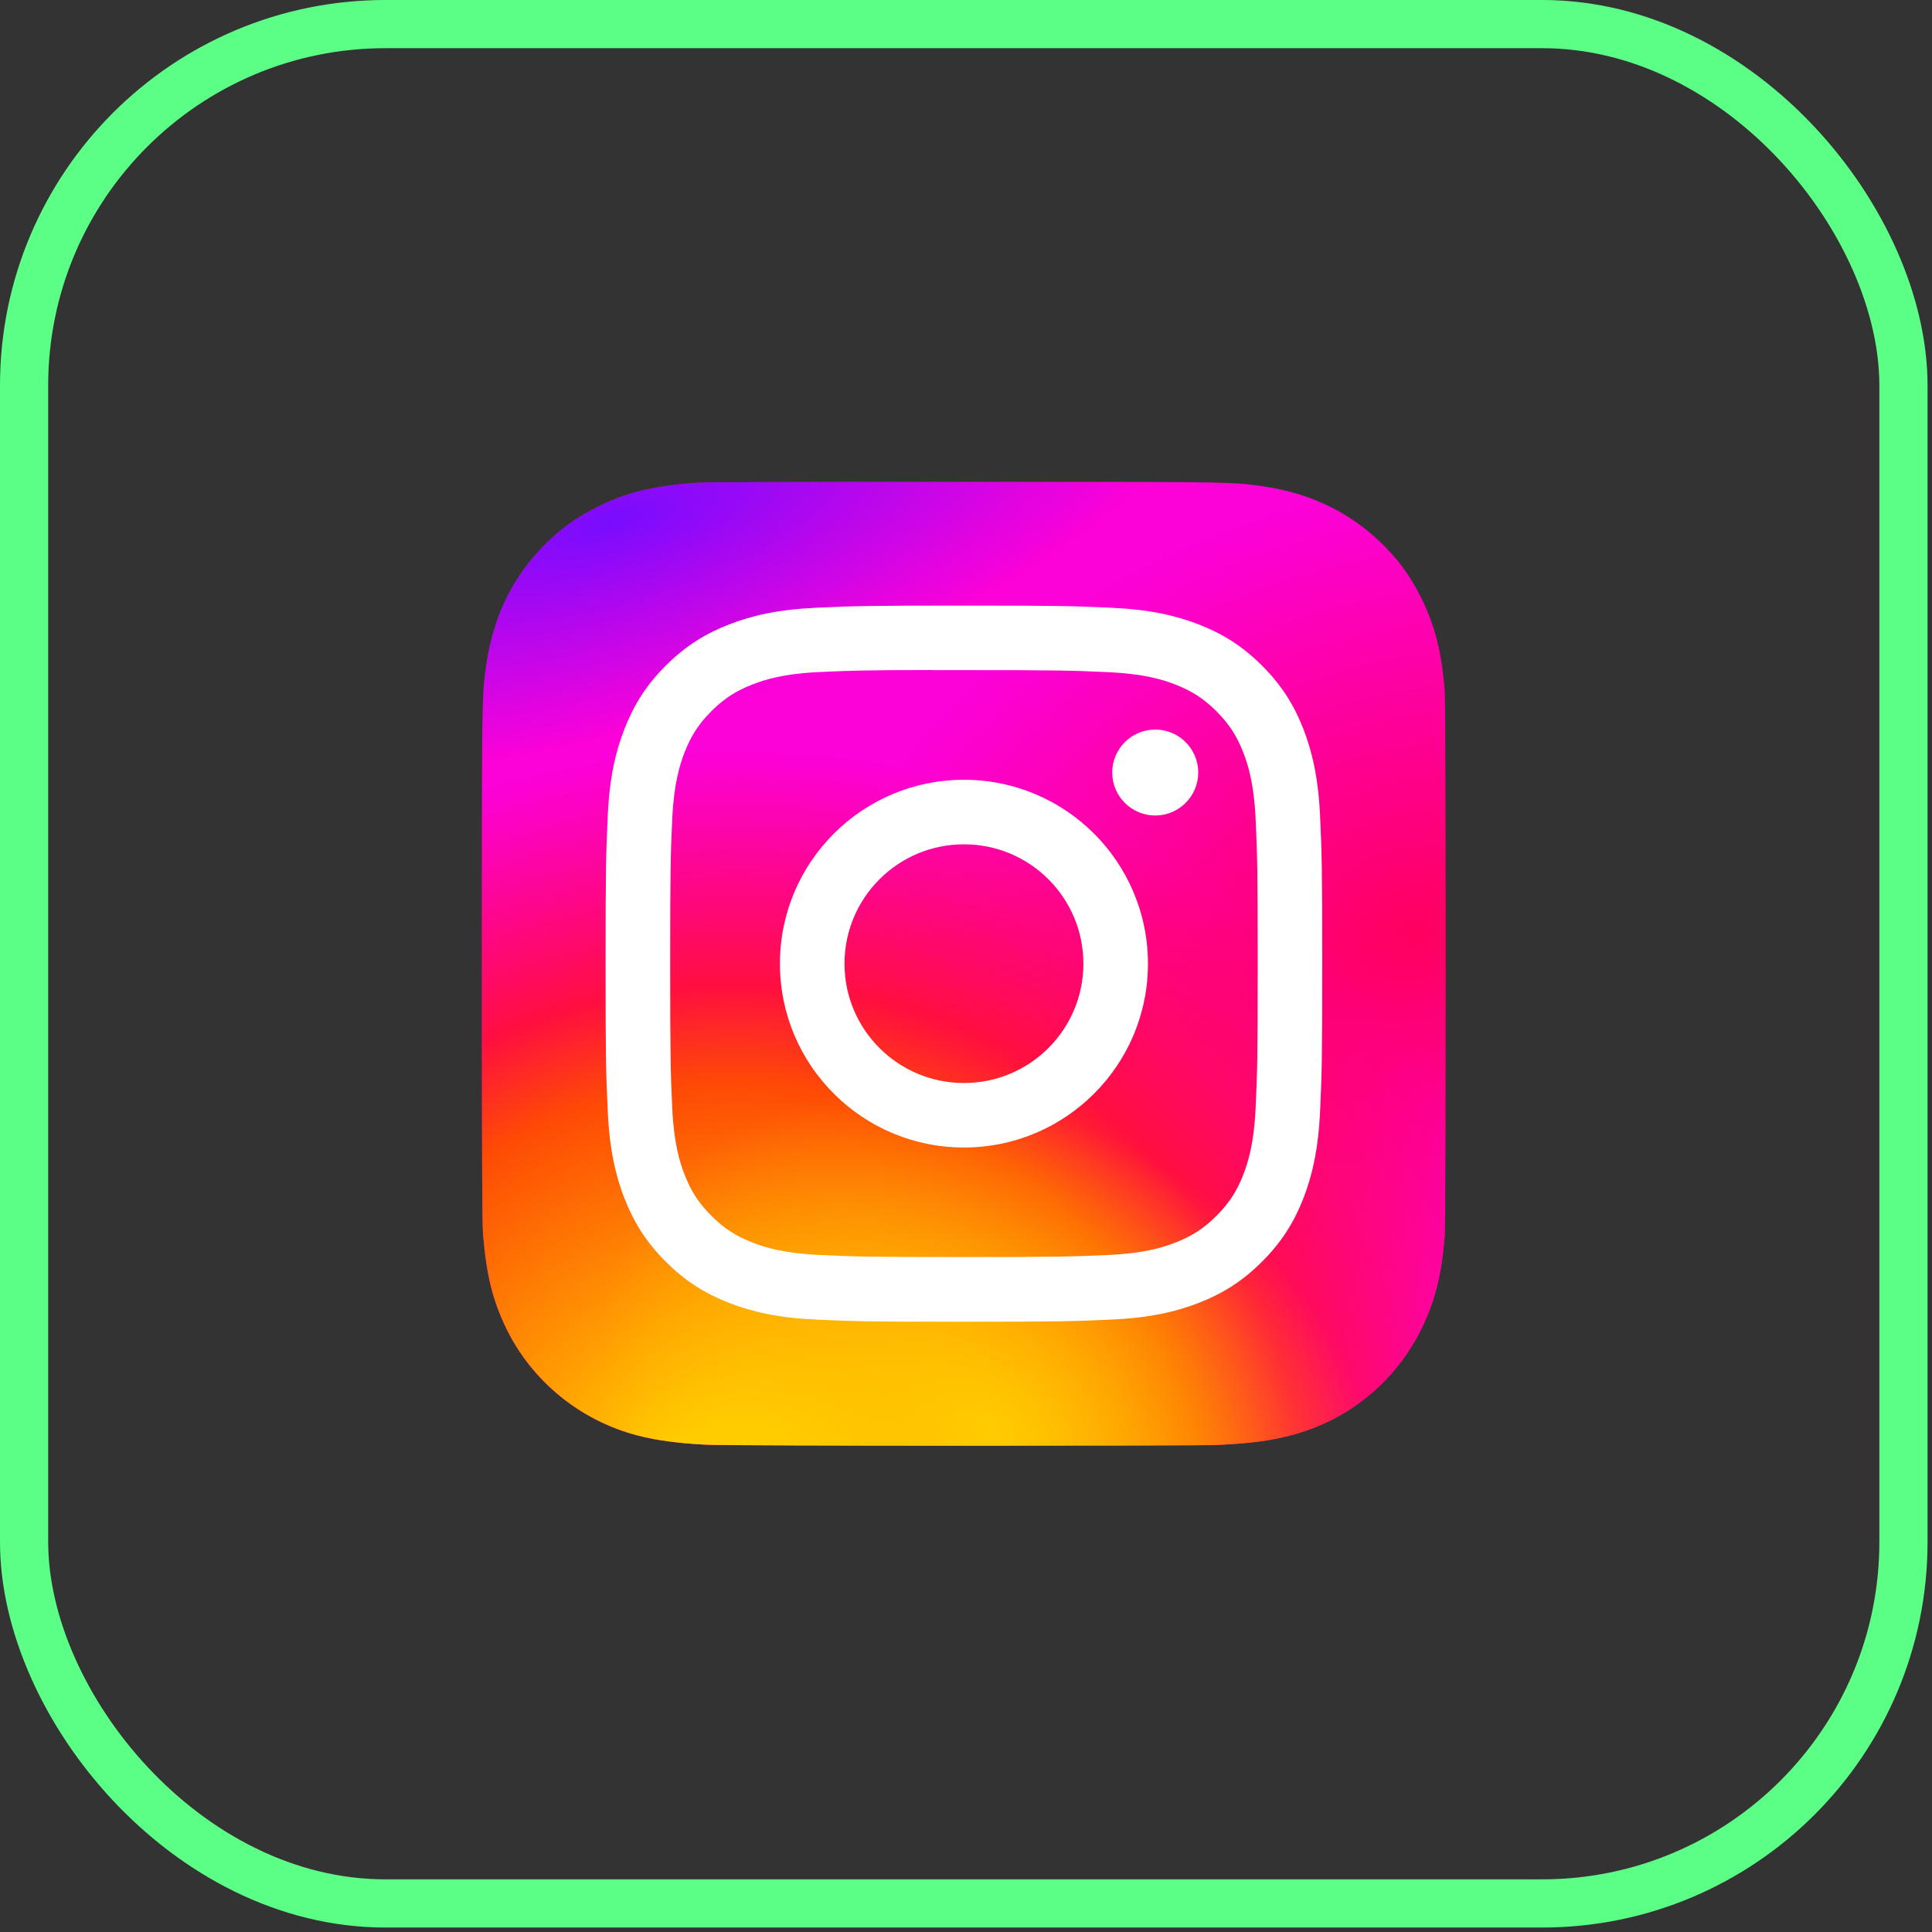
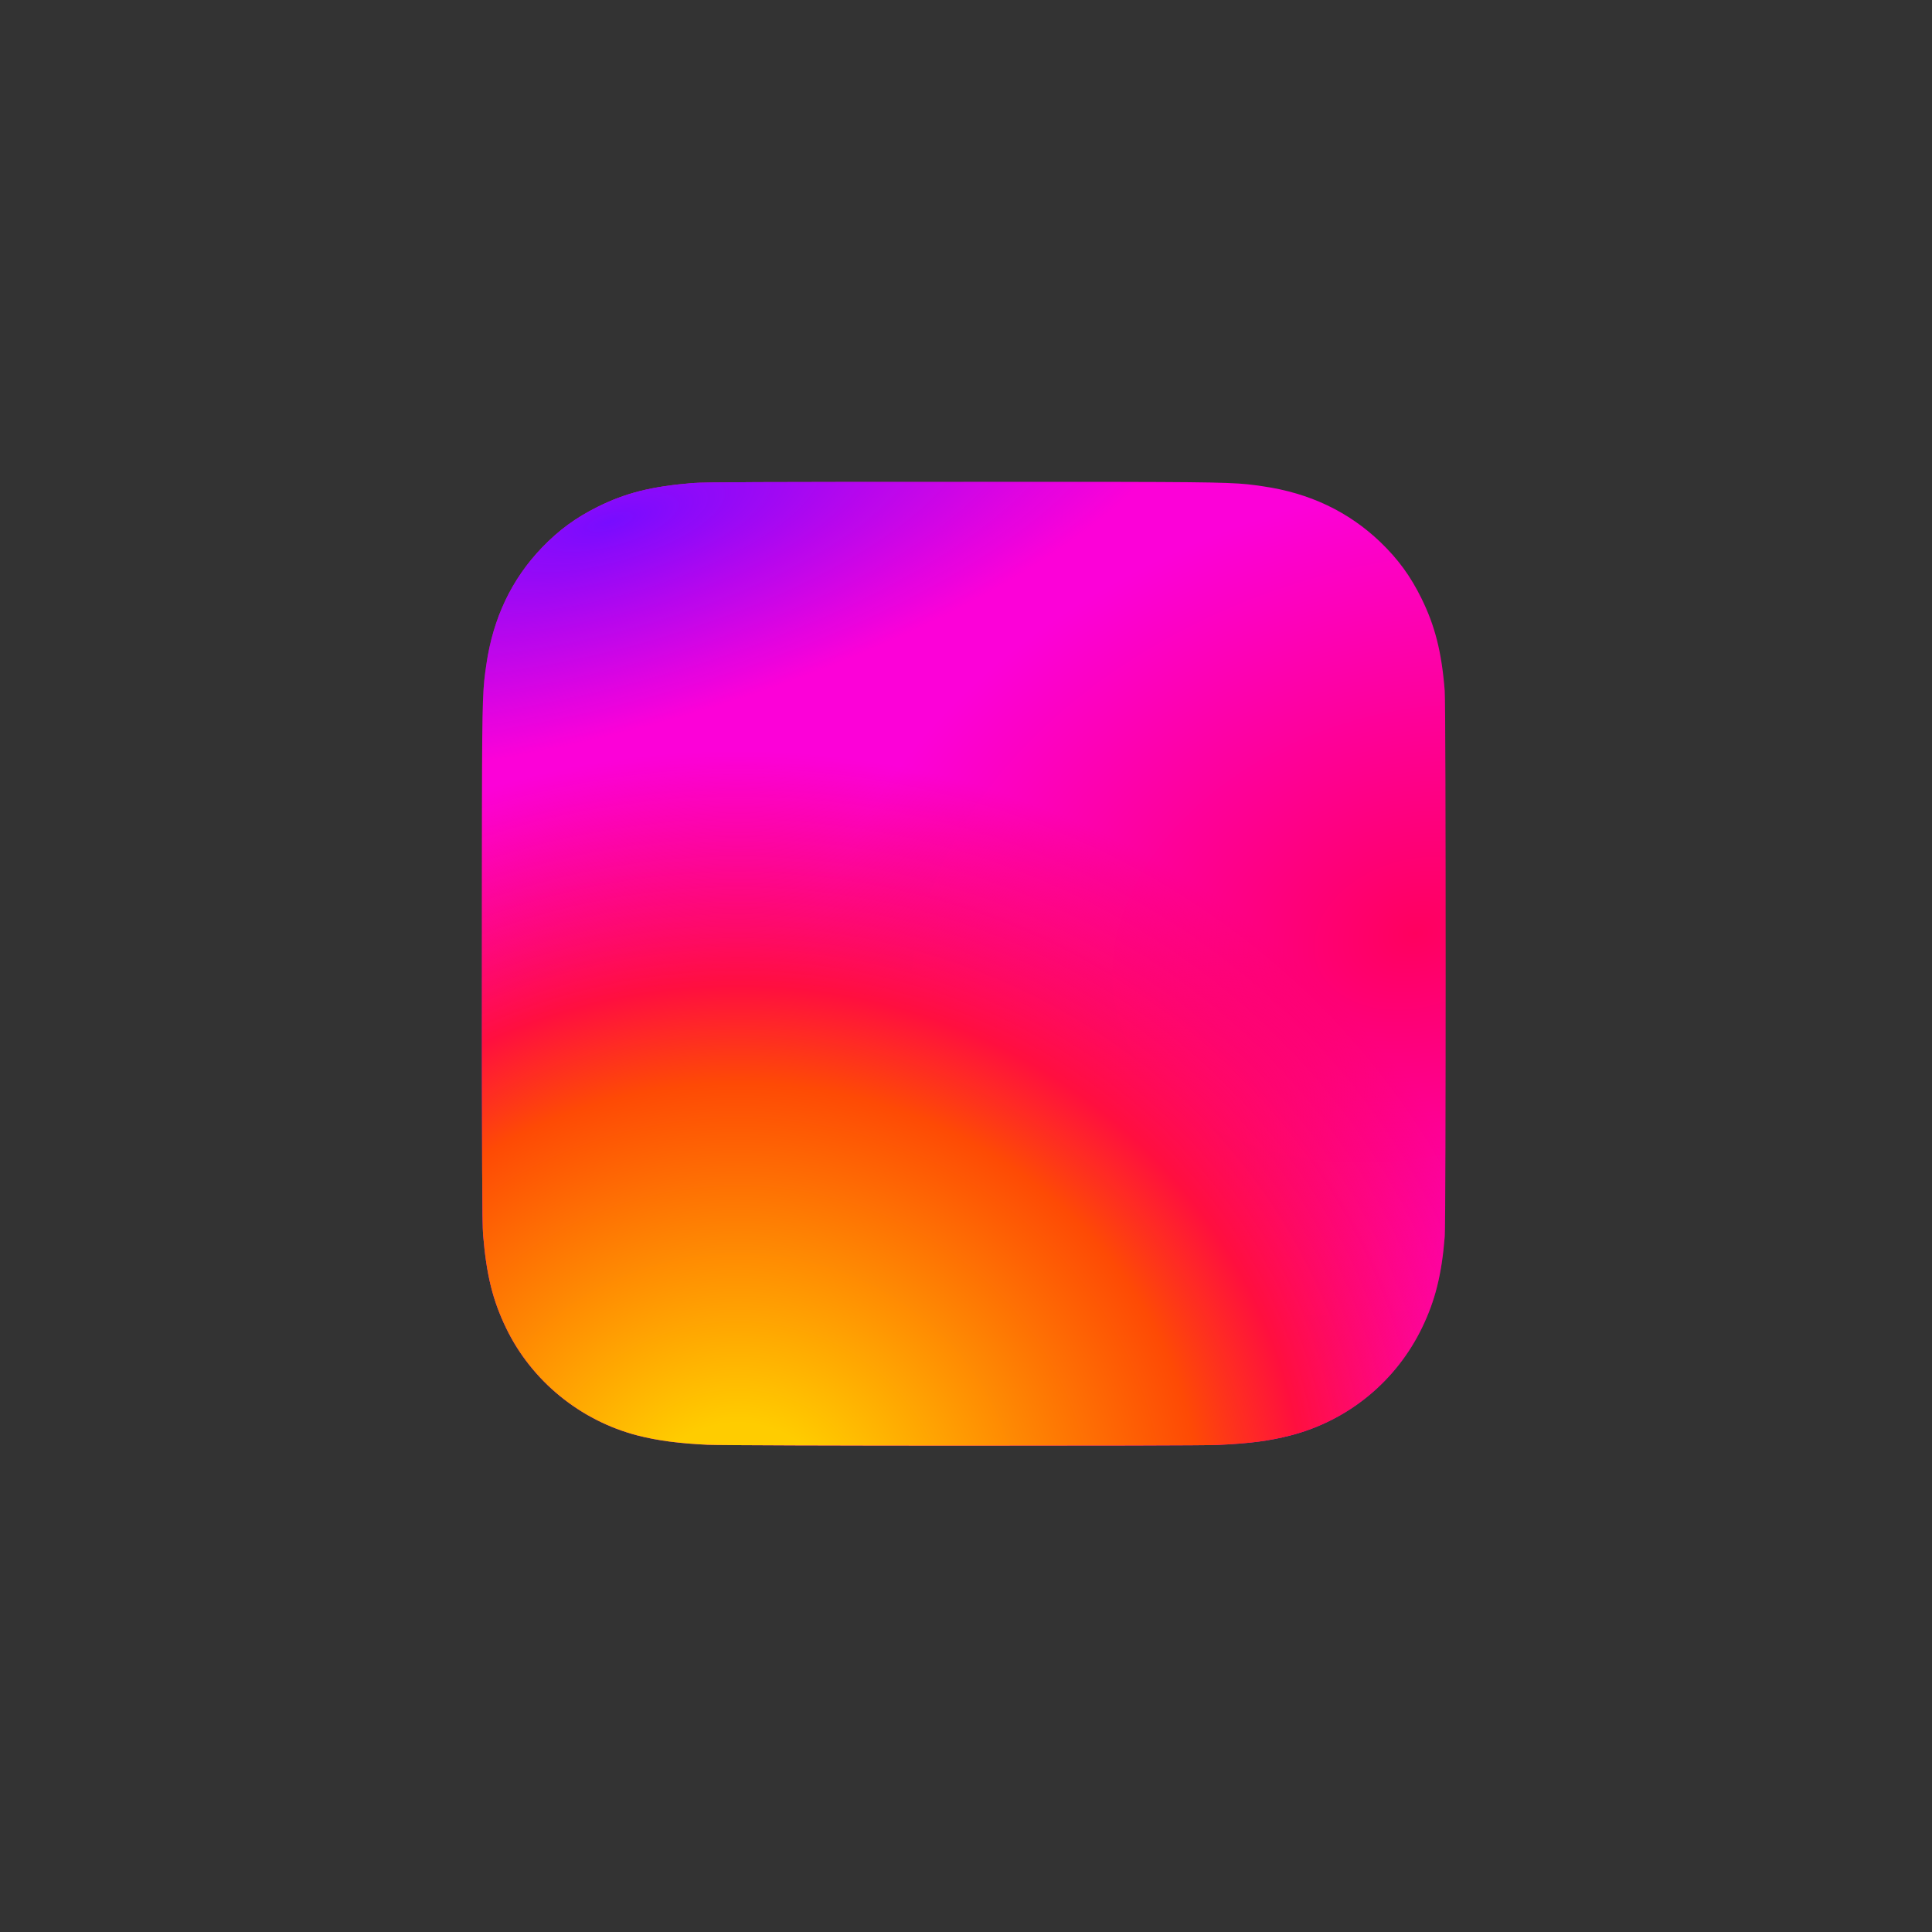
<svg xmlns="http://www.w3.org/2000/svg" width="211" height="211" viewBox="0 0 211 211" fill="none">
  <rect x="0" y="0" width="211" height="211" fill="#333333" stroke="none" />
-   <rect x="2.631" y="2.631" width="205.251" height="205.251" rx="39.471" stroke="#5CFF85" stroke-width="5.263" />
  <path d="M105.275 52.629C83.303 52.629 76.877 52.652 75.628 52.755C71.119 53.13 68.313 53.84 65.256 55.362C62.901 56.533 61.043 57.889 59.209 59.79C55.87 63.258 53.846 67.523 53.113 72.594C52.757 75.055 52.654 75.557 52.633 88.131C52.624 92.322 52.633 97.838 52.633 105.237C52.633 127.197 52.657 133.618 52.762 134.865C53.126 139.254 53.814 142.015 55.272 145.036C58.056 150.817 63.375 155.157 69.641 156.777C71.81 157.335 74.206 157.643 77.282 157.789C78.586 157.846 91.87 157.886 105.162 157.886C118.455 157.886 131.747 157.87 133.018 157.805C136.58 157.637 138.648 157.36 140.935 156.769C147.241 155.141 152.462 150.866 155.304 145.003C156.733 142.056 157.457 139.189 157.785 135.03C157.856 134.123 157.886 119.663 157.886 105.223C157.886 90.781 157.854 76.348 157.783 75.441C157.451 71.214 156.726 68.372 155.251 65.368C154.041 62.908 152.697 61.072 150.746 59.194C147.265 55.868 143.006 53.843 137.932 53.111C135.474 52.756 134.984 52.651 122.404 52.629H105.275Z" fill="url(#paint0_radial_1728_11281)" />
  <path d="M105.275 52.629C83.303 52.629 76.877 52.652 75.628 52.755C71.119 53.13 68.313 53.84 65.256 55.362C62.901 56.533 61.043 57.889 59.209 59.79C55.87 63.258 53.846 67.523 53.113 72.594C52.757 75.055 52.654 75.557 52.633 88.131C52.624 92.322 52.633 97.838 52.633 105.237C52.633 127.197 52.657 133.618 52.762 134.865C53.126 139.254 53.814 142.015 55.272 145.036C58.056 150.817 63.375 155.157 69.641 156.777C71.81 157.335 74.206 157.643 77.282 157.789C78.586 157.846 91.87 157.886 105.162 157.886C118.455 157.886 131.747 157.87 133.018 157.805C136.58 157.637 138.648 157.36 140.935 156.769C147.241 155.141 152.462 150.866 155.304 145.003C156.733 142.056 157.457 139.189 157.785 135.03C157.856 134.123 157.886 119.663 157.886 105.223C157.886 90.781 157.854 76.348 157.783 75.441C157.451 71.214 156.726 68.372 155.251 65.368C154.041 62.908 152.697 61.072 150.746 59.194C147.265 55.868 143.006 53.843 137.932 53.111C135.474 52.756 134.984 52.651 122.404 52.629H105.275Z" fill="url(#paint1_radial_1728_11281)" />
-   <path d="M105.275 52.629C83.303 52.629 76.877 52.652 75.628 52.755C71.119 53.13 68.313 53.84 65.256 55.362C62.901 56.533 61.043 57.889 59.209 59.79C55.87 63.258 53.846 67.523 53.113 72.594C52.757 75.055 52.654 75.557 52.633 88.131C52.624 92.322 52.633 97.838 52.633 105.237C52.633 127.197 52.657 133.618 52.762 134.865C53.126 139.254 53.814 142.015 55.272 145.036C58.056 150.817 63.375 155.157 69.641 156.777C71.81 157.335 74.206 157.643 77.282 157.789C78.586 157.846 91.87 157.886 105.162 157.886C118.455 157.886 131.747 157.87 133.018 157.805C136.58 157.637 138.648 157.36 140.935 156.769C147.241 155.141 152.462 150.866 155.304 145.003C156.733 142.056 157.457 139.189 157.785 135.03C157.856 134.123 157.886 119.663 157.886 105.223C157.886 90.781 157.854 76.348 157.783 75.441C157.451 71.214 156.726 68.372 155.251 65.368C154.041 62.908 152.697 61.072 150.746 59.194C147.265 55.868 143.006 53.843 137.932 53.111C135.474 52.756 134.984 52.651 122.404 52.629H105.275Z" fill="url(#paint2_radial_1728_11281)" />
  <path d="M105.275 52.629C83.303 52.629 76.877 52.652 75.628 52.755C71.119 53.13 68.313 53.84 65.256 55.362C62.901 56.533 61.043 57.889 59.209 59.79C55.87 63.258 53.846 67.523 53.113 72.594C52.757 75.055 52.654 75.557 52.633 88.131C52.624 92.322 52.633 97.838 52.633 105.237C52.633 127.197 52.657 133.618 52.762 134.865C53.126 139.254 53.814 142.015 55.272 145.036C58.056 150.817 63.375 155.157 69.641 156.777C71.81 157.335 74.206 157.643 77.282 157.789C78.586 157.846 91.87 157.886 105.162 157.886C118.455 157.886 131.747 157.87 133.018 157.805C136.58 157.637 138.648 157.36 140.935 156.769C147.241 155.141 152.462 150.866 155.304 145.003C156.733 142.056 157.457 139.189 157.785 135.03C157.856 134.123 157.886 119.663 157.886 105.223C157.886 90.781 157.854 76.348 157.783 75.441C157.451 71.214 156.726 68.372 155.251 65.368C154.041 62.908 152.697 61.072 150.746 59.194C147.265 55.868 143.006 53.843 137.932 53.111C135.474 52.756 134.984 52.651 122.404 52.629H105.275Z" fill="url(#paint3_radial_1728_11281)" />
-   <path d="M105.276 66.139C94.648 66.139 93.314 66.185 89.139 66.375C84.973 66.566 82.129 67.225 79.641 68.192C77.067 69.191 74.884 70.527 72.708 72.701C70.531 74.875 69.194 77.057 68.192 79.628C67.221 82.115 66.561 84.958 66.373 89.119C66.187 93.291 66.138 94.624 66.138 105.245C66.138 115.866 66.185 117.194 66.374 121.366C66.566 125.529 67.225 128.371 68.192 130.857C69.193 133.429 70.53 135.611 72.706 137.785C74.88 139.96 77.064 141.299 79.636 142.298C82.126 143.265 84.971 143.924 89.136 144.115C93.311 144.305 94.644 144.351 105.271 144.351C115.901 144.351 117.231 144.305 121.405 144.115C125.571 143.924 128.418 143.265 130.908 142.298C133.482 141.299 135.662 139.96 137.836 137.785C140.013 135.611 141.35 133.429 142.353 130.858C143.315 128.371 143.976 125.528 144.171 121.367C144.359 117.195 144.408 115.866 144.408 105.245C144.408 94.624 144.359 93.291 144.171 89.12C143.976 84.957 143.315 82.115 142.353 79.629C141.35 77.057 140.013 74.875 137.836 72.701C135.659 70.526 133.482 69.19 130.906 68.192C128.411 67.225 125.566 66.566 121.399 66.375C117.225 66.185 115.896 66.139 105.264 66.139H105.276ZM101.766 73.186C102.808 73.184 103.97 73.186 105.276 73.186C115.726 73.186 116.964 73.224 121.09 73.411C124.906 73.585 126.977 74.222 128.357 74.757C130.183 75.466 131.485 76.314 132.854 77.682C134.224 79.051 135.071 80.355 135.782 82.18C136.318 83.556 136.957 85.626 137.13 89.439C137.318 93.561 137.358 94.799 137.358 105.236C137.358 115.673 137.318 116.911 137.13 121.033C136.956 124.846 136.318 126.916 135.782 128.292C135.073 130.117 134.224 131.417 132.854 132.785C131.484 134.154 130.184 135.001 128.357 135.71C126.979 136.247 124.906 136.883 121.09 137.057C116.965 137.245 115.726 137.285 105.276 137.285C94.826 137.285 93.588 137.245 89.462 137.057C85.647 136.881 83.576 136.244 82.195 135.709C80.369 135 79.065 134.153 77.695 132.784C76.325 131.415 75.477 130.115 74.766 128.289C74.231 126.912 73.592 124.843 73.418 121.03C73.231 116.908 73.194 115.669 73.194 105.226C73.194 94.783 73.231 93.551 73.418 89.429C73.593 85.616 74.231 83.547 74.766 82.168C75.476 80.343 76.325 79.04 77.695 77.671C79.065 76.302 80.369 75.455 82.195 74.745C83.575 74.207 85.647 73.571 89.462 73.396C93.073 73.233 94.472 73.184 101.766 73.176L101.766 73.186ZM126.167 79.679C123.574 79.679 121.47 81.779 121.47 84.37C121.47 86.961 123.574 89.063 126.167 89.063C128.759 89.063 130.863 86.961 130.863 84.37C130.863 81.78 128.759 79.678 126.167 79.678L126.167 79.679ZM105.276 85.162C94.177 85.162 85.179 94.154 85.179 105.245C85.179 116.336 94.177 125.324 105.276 125.324C116.375 125.324 125.371 116.336 125.371 105.245C125.371 94.154 116.375 85.162 105.276 85.162H105.276ZM105.276 92.21C112.481 92.21 118.322 98.045 118.322 105.245C118.322 112.444 112.481 118.28 105.276 118.28C98.071 118.28 92.231 112.444 92.231 105.245C92.231 98.045 98.071 92.21 105.276 92.21Z" fill="white" />
  <defs>
    <radialGradient id="paint0_radial_1728_11281" cx="0" cy="0" r="1" gradientUnits="userSpaceOnUse" gradientTransform="translate(154.487 101.964) rotate(164.25) scale(67.253 48.453)">
      <stop stop-color="#FF005F" />
      <stop offset="1" stop-color="#FC01D8" />
    </radialGradient>
    <radialGradient id="paint1_radial_1728_11281" cx="0" cy="0" r="1" gradientUnits="userSpaceOnUse" gradientTransform="translate(80.587 165.993) rotate(-90) scale(84.018 89.142)">
      <stop stop-color="#FFCC00" />
      <stop offset="0.124" stop-color="#FFCC00" />
      <stop offset="0.567" stop-color="#FE4A05" />
      <stop offset="0.694" stop-color="#FF0F3F" />
      <stop offset="1" stop-color="#FE0657" stop-opacity="0" />
    </radialGradient>
    <radialGradient id="paint2_radial_1728_11281" cx="0" cy="0" r="1" gradientUnits="userSpaceOnUse" gradientTransform="translate(107.917 156.402) rotate(-59.87) scale(34.742 45.231)">
      <stop stop-color="#FFCC00" />
      <stop offset="1" stop-color="#FFCC00" stop-opacity="0" />
    </radialGradient>
    <radialGradient id="paint3_radial_1728_11281" cx="0" cy="0" r="1" gradientUnits="userSpaceOnUse" gradientTransform="translate(66.91 56.915) rotate(164.274) scale(66.507 22.659)">
      <stop stop-color="#780CFF" />
      <stop offset="1" stop-color="#820BFF" stop-opacity="0" />
    </radialGradient>
  </defs>
</svg>